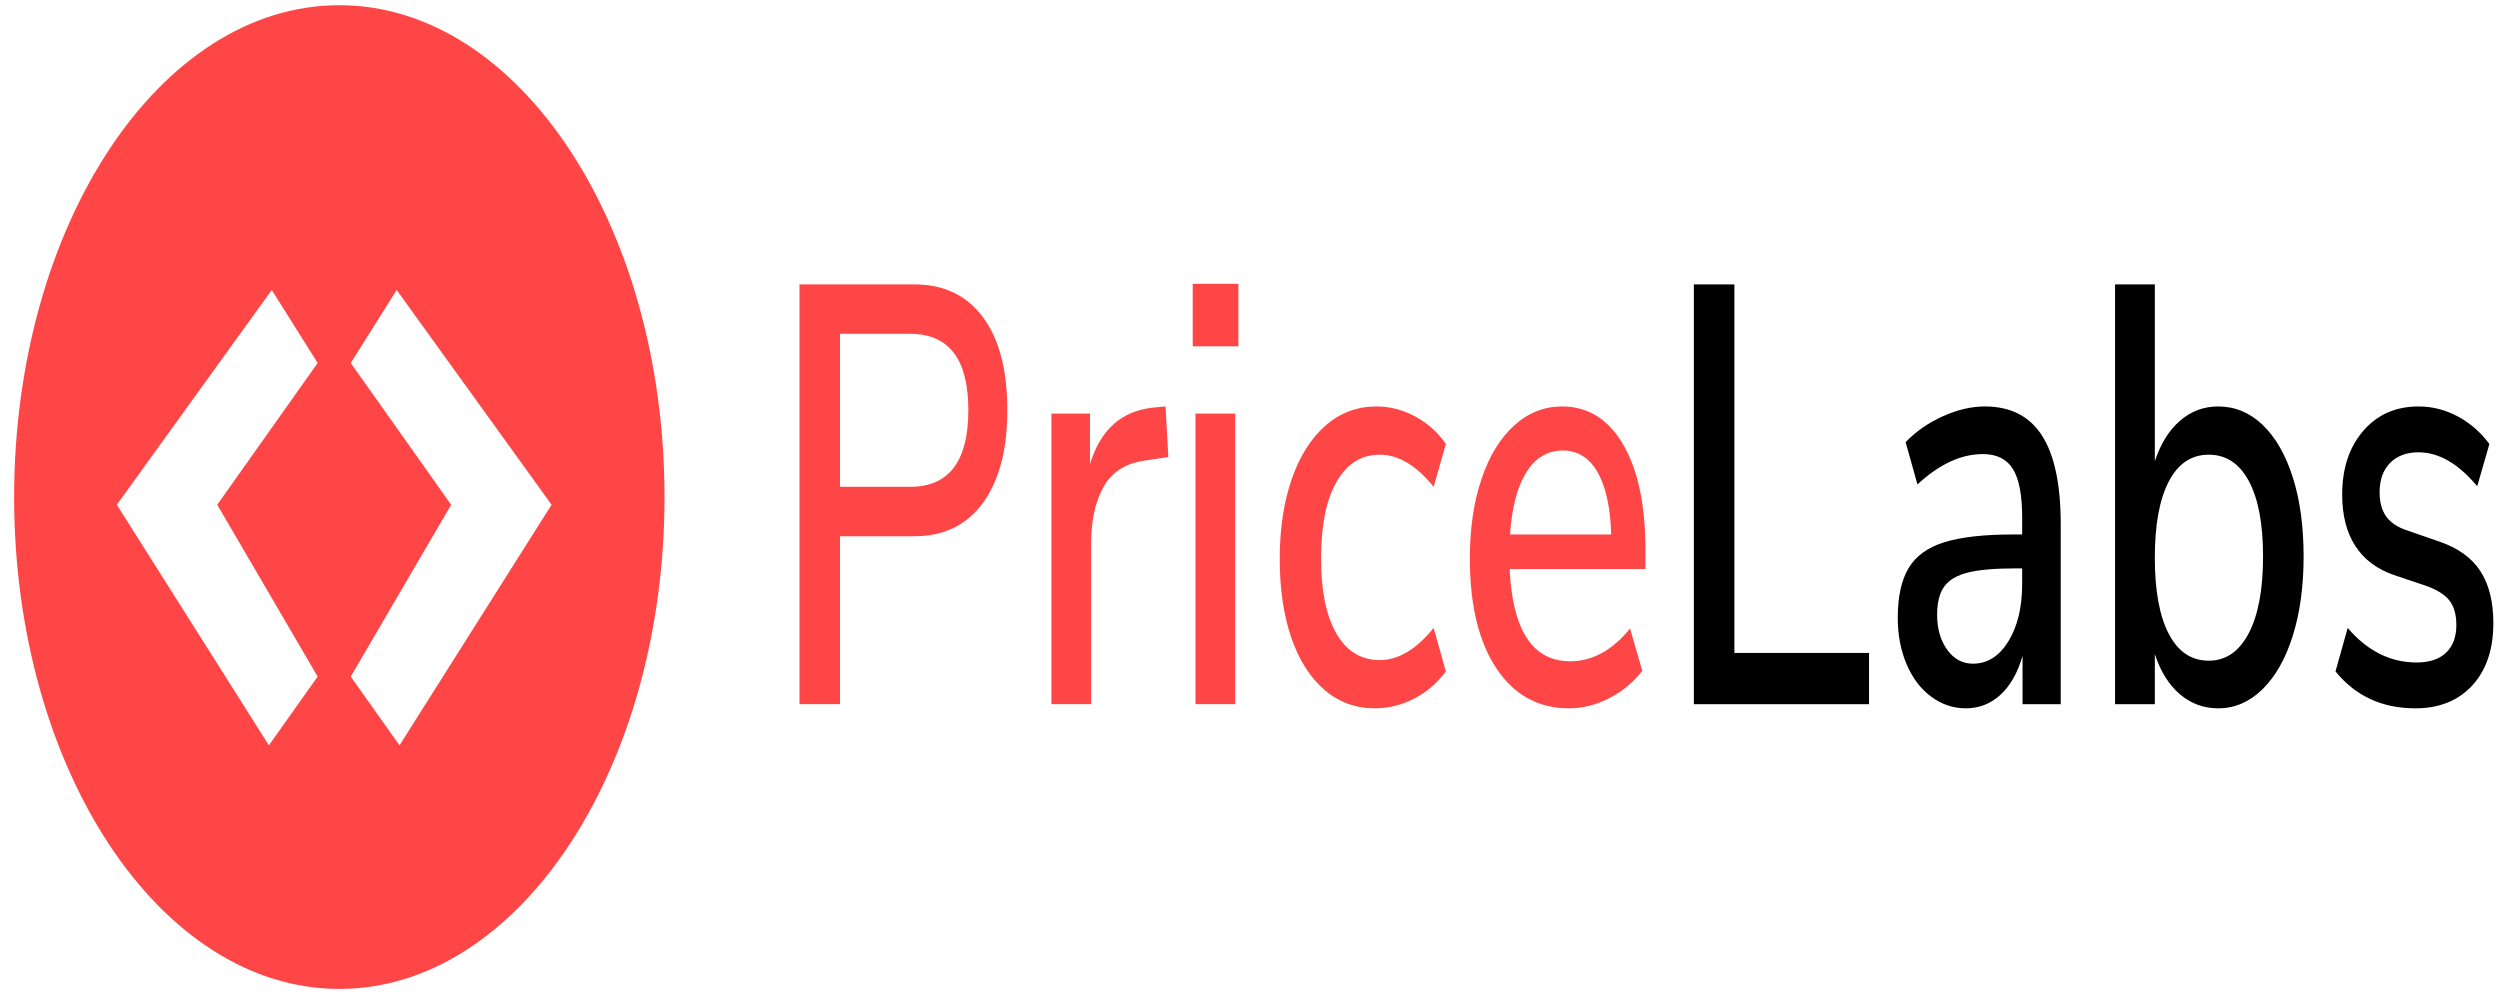
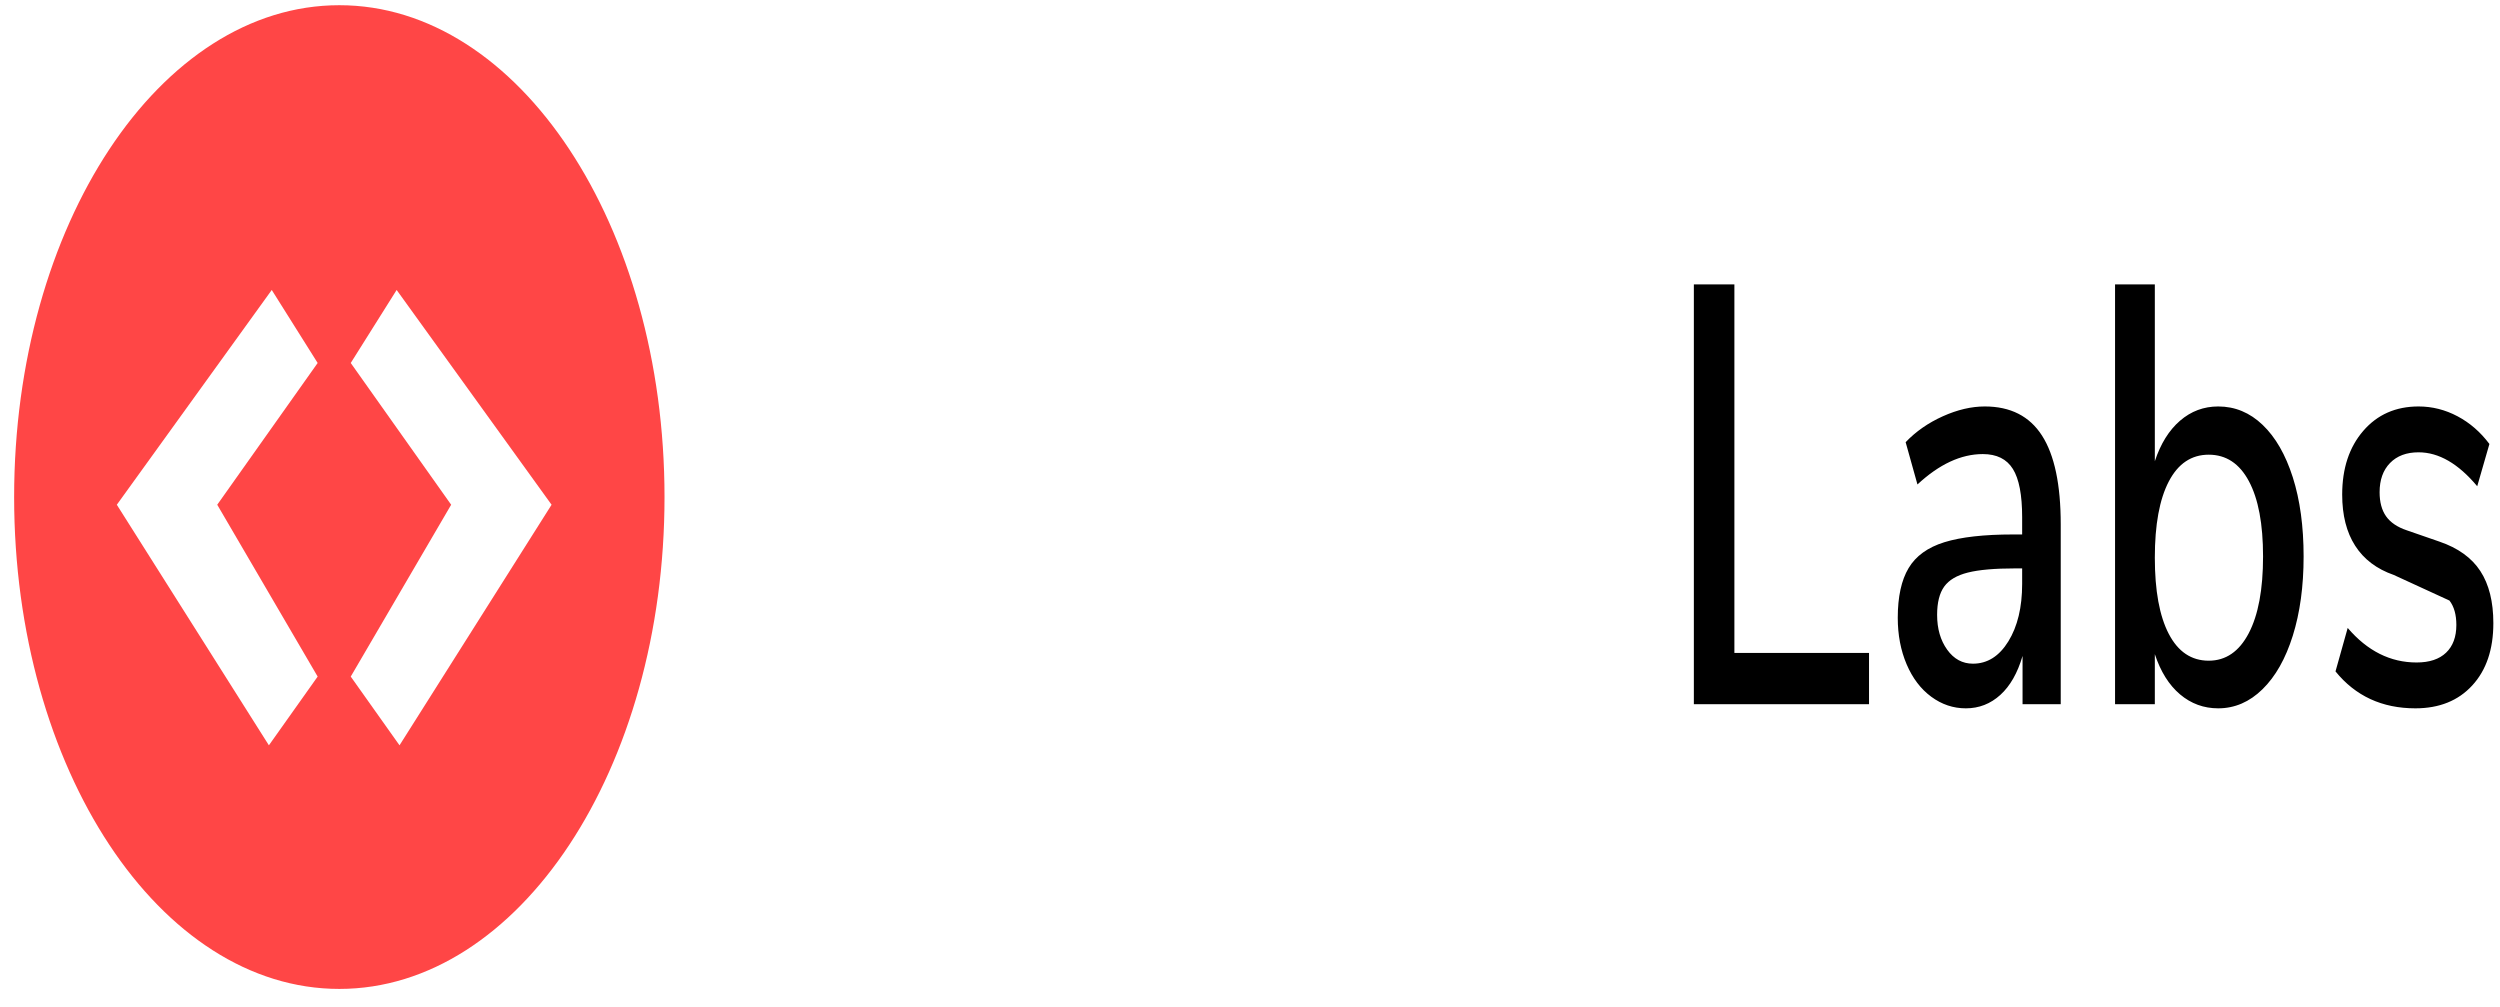
<svg xmlns="http://www.w3.org/2000/svg" width="144" height="58" viewBox="0 0 144 58" fill="none">
  <g clip-path="url(#clip0_5204_629)">
    <path fill-rule="evenodd" clip-rule="evenodd" d="M38.276 28.631C38.276 44.278 29.89 56.962 19.545 56.962C9.2 56.962 0.814 44.278 0.814 28.631C0.814 12.984 9.2 0.3 19.545 0.3C29.89 0.3 38.276 12.984 38.276 28.631ZM18.297 20.908L15.653 16.702L6.729 29.073L15.488 42.93L18.297 38.971L12.513 29.073L18.297 20.908ZM31.771 29.073L22.847 16.702L20.203 20.908L25.987 29.073L20.203 38.971L23.012 42.93L31.771 29.073Z" fill="#FF4646" />
-     <path d="M46.05 16.381H52.671C54.364 16.381 55.679 17.01 56.616 18.267C57.553 19.525 58.022 21.308 58.022 23.617C58.022 25.904 57.553 27.687 56.616 28.967C55.679 30.248 54.364 30.888 52.671 30.888H48.385V40.559H46.05V16.381ZM52.422 28.041C54.659 28.041 55.777 26.567 55.777 23.617C55.777 20.691 54.659 19.227 52.422 19.227H48.385V28.041H52.422ZM67.296 26.326L65.913 26.532C64.824 26.692 64.042 27.195 63.566 28.041C63.09 28.887 62.852 29.962 62.852 31.265V40.559H60.562V23.823H62.784V26.738C63.373 24.772 64.575 23.686 66.389 23.48L67.137 23.411L67.296 26.326ZM68.86 23.823H71.15V40.559H68.86V23.823ZM71.332 16.346V19.948H68.701V16.346H71.332ZM79.2 40.799C78.081 40.799 77.11 40.445 76.286 39.736C75.462 39.027 74.827 38.027 74.381 36.735C73.936 35.444 73.713 33.929 73.713 32.191C73.713 30.453 73.943 28.922 74.404 27.596C74.865 26.269 75.515 25.241 76.354 24.509C77.193 23.777 78.172 23.411 79.29 23.411C80.061 23.411 80.806 23.606 81.524 23.994C82.242 24.383 82.828 24.909 83.281 25.572L82.578 28.041C81.581 26.807 80.545 26.189 79.472 26.189C78.414 26.189 77.586 26.709 76.989 27.75C76.392 28.79 76.093 30.259 76.093 32.157C76.093 34.032 76.388 35.478 76.978 36.495C77.567 37.513 78.398 38.021 79.472 38.021C80.545 38.021 81.581 37.404 82.578 36.169L83.281 38.673C82.797 39.336 82.193 39.856 81.467 40.233C80.742 40.611 79.986 40.799 79.2 40.799ZM94.777 32.774H86.954C87.121 36.318 88.284 38.09 90.446 38.09C91.716 38.09 92.864 37.461 93.892 36.204L94.595 38.639C94.081 39.302 93.447 39.828 92.691 40.216C91.935 40.605 91.164 40.799 90.378 40.799C88.609 40.799 87.215 40.033 86.195 38.502C85.174 36.97 84.664 34.855 84.664 32.157C84.664 30.442 84.887 28.922 85.333 27.596C85.779 26.269 86.406 25.241 87.215 24.509C88.023 23.777 88.942 23.411 89.97 23.411C91.466 23.411 92.642 24.143 93.495 25.606C94.35 27.07 94.777 29.093 94.777 31.677V32.774ZM90.015 25.949C89.138 25.949 88.439 26.367 87.918 27.201C87.396 28.036 87.083 29.23 86.977 30.785H92.804C92.759 29.23 92.498 28.036 92.022 27.201C91.545 26.367 90.877 25.949 90.015 25.949Z" fill="#FF4646" />
-     <path d="M114.322 23.412C115.804 23.412 116.904 23.972 117.621 25.092C118.339 26.213 118.698 27.916 118.698 30.203V40.56H116.499V37.782C116.211 38.765 115.785 39.514 115.218 40.028C114.651 40.542 113.989 40.8 113.234 40.8C112.508 40.8 111.843 40.577 111.239 40.131C110.634 39.685 110.162 39.062 109.821 38.262C109.481 37.462 109.311 36.57 109.311 35.587C109.311 34.375 109.519 33.42 109.935 32.723C110.35 32.026 111.038 31.529 111.998 31.231C112.957 30.934 114.276 30.785 115.955 30.785H116.476V29.791C116.476 28.511 116.299 27.584 115.943 27.013C115.588 26.441 115.01 26.155 114.209 26.155C112.954 26.155 111.7 26.739 110.445 27.905L109.765 25.47C110.354 24.852 111.069 24.355 111.907 23.978C112.746 23.601 113.551 23.412 114.322 23.412ZM124.118 16.381V26.567C124.45 25.561 124.934 24.784 125.568 24.235C126.203 23.686 126.936 23.412 127.768 23.412C128.735 23.412 129.59 23.766 130.33 24.475C131.071 25.184 131.649 26.19 132.065 27.493C132.48 28.796 132.688 30.317 132.688 32.054C132.688 33.769 132.48 35.29 132.065 36.616C131.649 37.942 131.067 38.971 130.318 39.702C129.57 40.434 128.72 40.8 127.768 40.8C126.936 40.8 126.203 40.531 125.568 39.994C124.934 39.457 124.45 38.685 124.118 37.679V40.56H121.827V16.381H124.118ZM139.309 23.412C140.095 23.412 140.843 23.601 141.554 23.978C142.264 24.355 142.876 24.887 143.39 25.573L142.688 28.007C141.599 26.704 140.473 26.053 139.309 26.053C138.614 26.053 138.066 26.258 137.665 26.67C137.265 27.081 137.065 27.642 137.065 28.351C137.065 28.922 137.189 29.385 137.438 29.739C137.688 30.094 138.085 30.362 138.629 30.545L140.511 31.197C141.584 31.563 142.37 32.129 142.869 32.895C143.368 33.66 143.617 34.661 143.617 35.895C143.617 37.404 143.213 38.599 142.404 39.479C141.596 40.36 140.503 40.8 139.127 40.8C137.208 40.8 135.673 40.091 134.525 38.673L135.227 36.17C136.361 37.496 137.684 38.159 139.195 38.159C139.936 38.159 140.503 37.97 140.896 37.593C141.289 37.216 141.486 36.684 141.486 35.998C141.486 35.404 141.354 34.935 141.089 34.592C140.824 34.249 140.368 33.963 139.717 33.735L137.881 33.117C136.898 32.775 136.157 32.214 135.659 31.437C135.159 30.66 134.91 29.677 134.91 28.488C134.91 26.979 135.315 25.755 136.124 24.818C136.932 23.881 137.994 23.412 139.309 23.412ZM99.901 16.381V37.61H107.656V40.56H97.566V16.381H99.901ZM116.476 32.74H116.068C114.889 32.74 113.982 32.82 113.347 32.98C112.712 33.14 112.259 33.409 111.987 33.786C111.715 34.164 111.578 34.707 111.578 35.415C111.578 36.216 111.771 36.884 112.157 37.422C112.542 37.959 113.037 38.228 113.642 38.228C114.474 38.228 115.154 37.799 115.683 36.941C116.211 36.084 116.476 34.981 116.476 33.632V32.74ZM127.223 26.19C126.226 26.19 125.459 26.704 124.922 27.733C124.386 28.762 124.118 30.225 124.118 32.123C124.118 34.021 124.386 35.484 124.922 36.513C125.459 37.542 126.226 38.056 127.223 38.056C128.206 38.056 128.973 37.53 129.525 36.479C130.077 35.427 130.352 33.952 130.352 32.054C130.352 30.18 130.081 28.733 129.536 27.716C128.993 26.698 128.221 26.19 127.223 26.19Z" fill="black" />
+     <path d="M114.322 23.412C115.804 23.412 116.904 23.972 117.621 25.092C118.339 26.213 118.698 27.916 118.698 30.203V40.56H116.499V37.782C116.211 38.765 115.785 39.514 115.218 40.028C114.651 40.542 113.989 40.8 113.234 40.8C112.508 40.8 111.843 40.577 111.239 40.131C110.634 39.685 110.162 39.062 109.821 38.262C109.481 37.462 109.311 36.57 109.311 35.587C109.311 34.375 109.519 33.42 109.935 32.723C110.35 32.026 111.038 31.529 111.998 31.231C112.957 30.934 114.276 30.785 115.955 30.785H116.476V29.791C116.476 28.511 116.299 27.584 115.943 27.013C115.588 26.441 115.01 26.155 114.209 26.155C112.954 26.155 111.7 26.739 110.445 27.905L109.765 25.47C110.354 24.852 111.069 24.355 111.907 23.978C112.746 23.601 113.551 23.412 114.322 23.412ZM124.118 16.381V26.567C124.45 25.561 124.934 24.784 125.568 24.235C126.203 23.686 126.936 23.412 127.768 23.412C128.735 23.412 129.59 23.766 130.33 24.475C131.071 25.184 131.649 26.19 132.065 27.493C132.48 28.796 132.688 30.317 132.688 32.054C132.688 33.769 132.48 35.29 132.065 36.616C131.649 37.942 131.067 38.971 130.318 39.702C129.57 40.434 128.72 40.8 127.768 40.8C126.936 40.8 126.203 40.531 125.568 39.994C124.934 39.457 124.45 38.685 124.118 37.679V40.56H121.827V16.381H124.118ZM139.309 23.412C140.095 23.412 140.843 23.601 141.554 23.978C142.264 24.355 142.876 24.887 143.39 25.573L142.688 28.007C141.599 26.704 140.473 26.053 139.309 26.053C138.614 26.053 138.066 26.258 137.665 26.67C137.265 27.081 137.065 27.642 137.065 28.351C137.065 28.922 137.189 29.385 137.438 29.739C137.688 30.094 138.085 30.362 138.629 30.545L140.511 31.197C141.584 31.563 142.37 32.129 142.869 32.895C143.368 33.66 143.617 34.661 143.617 35.895C143.617 37.404 143.213 38.599 142.404 39.479C141.596 40.36 140.503 40.8 139.127 40.8C137.208 40.8 135.673 40.091 134.525 38.673L135.227 36.17C136.361 37.496 137.684 38.159 139.195 38.159C139.936 38.159 140.503 37.97 140.896 37.593C141.289 37.216 141.486 36.684 141.486 35.998C141.486 35.404 141.354 34.935 141.089 34.592L137.881 33.117C136.898 32.775 136.157 32.214 135.659 31.437C135.159 30.66 134.91 29.677 134.91 28.488C134.91 26.979 135.315 25.755 136.124 24.818C136.932 23.881 137.994 23.412 139.309 23.412ZM99.901 16.381V37.61H107.656V40.56H97.566V16.381H99.901ZM116.476 32.74H116.068C114.889 32.74 113.982 32.82 113.347 32.98C112.712 33.14 112.259 33.409 111.987 33.786C111.715 34.164 111.578 34.707 111.578 35.415C111.578 36.216 111.771 36.884 112.157 37.422C112.542 37.959 113.037 38.228 113.642 38.228C114.474 38.228 115.154 37.799 115.683 36.941C116.211 36.084 116.476 34.981 116.476 33.632V32.74ZM127.223 26.19C126.226 26.19 125.459 26.704 124.922 27.733C124.386 28.762 124.118 30.225 124.118 32.123C124.118 34.021 124.386 35.484 124.922 36.513C125.459 37.542 126.226 38.056 127.223 38.056C128.206 38.056 128.973 37.53 129.525 36.479C130.077 35.427 130.352 33.952 130.352 32.054C130.352 30.18 130.081 28.733 129.536 27.716C128.993 26.698 128.221 26.19 127.223 26.19Z" fill="black" />
  </g>
  <defs>
    <clipPath id="clip0_5204_629">
      <rect width="143.147" height="57.259" fill="white" transform="translate(0.681 0.001)" />
    </clipPath>
  </defs>
</svg>